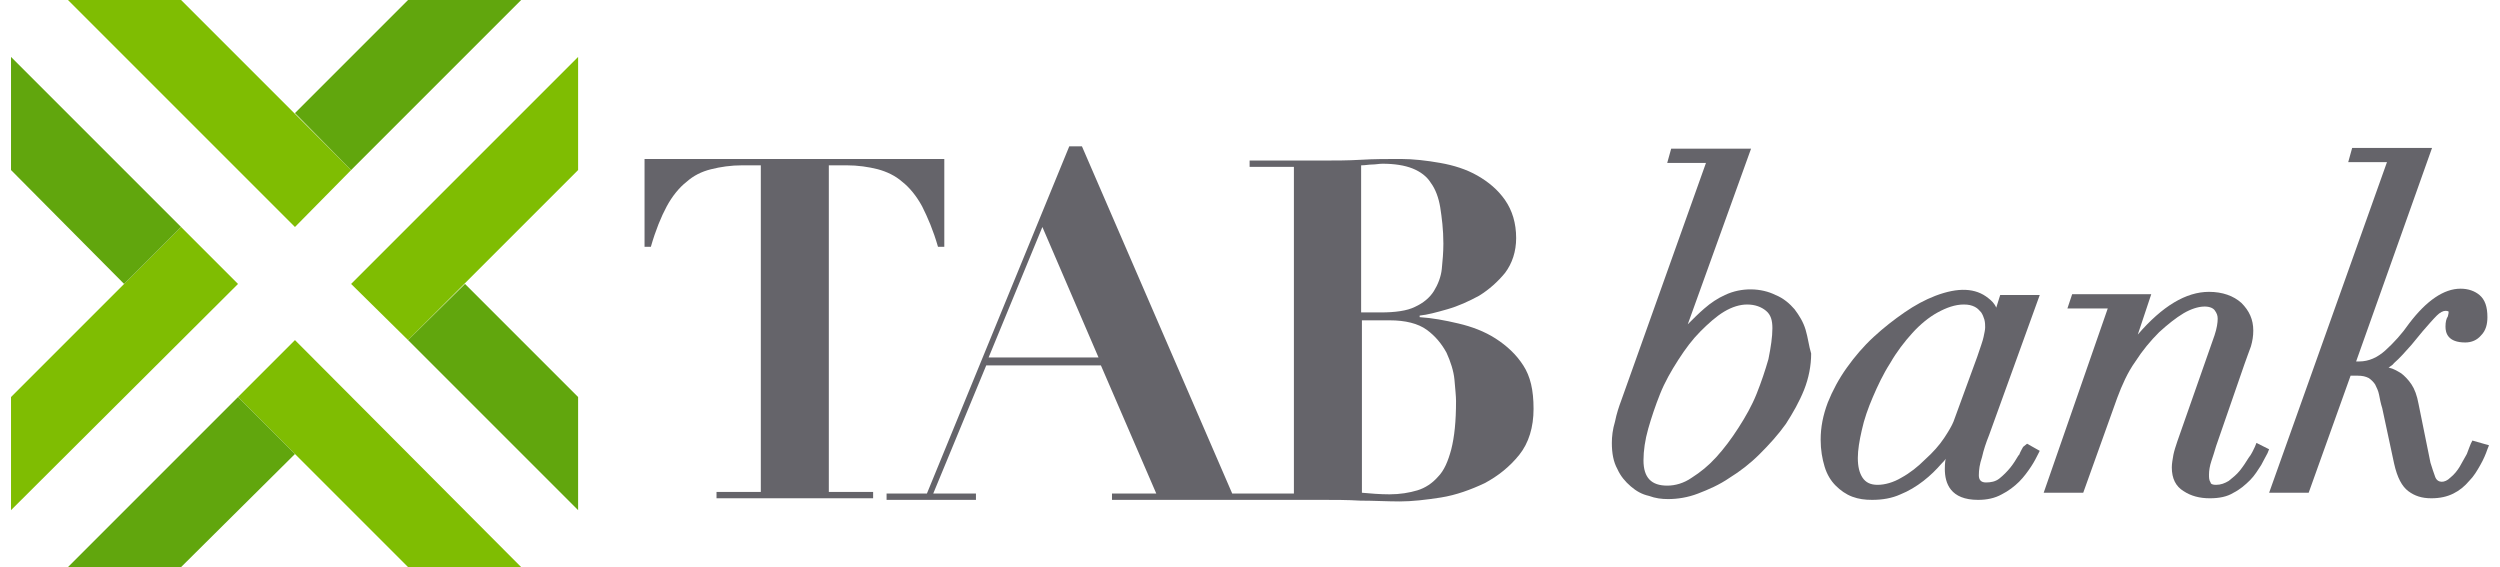
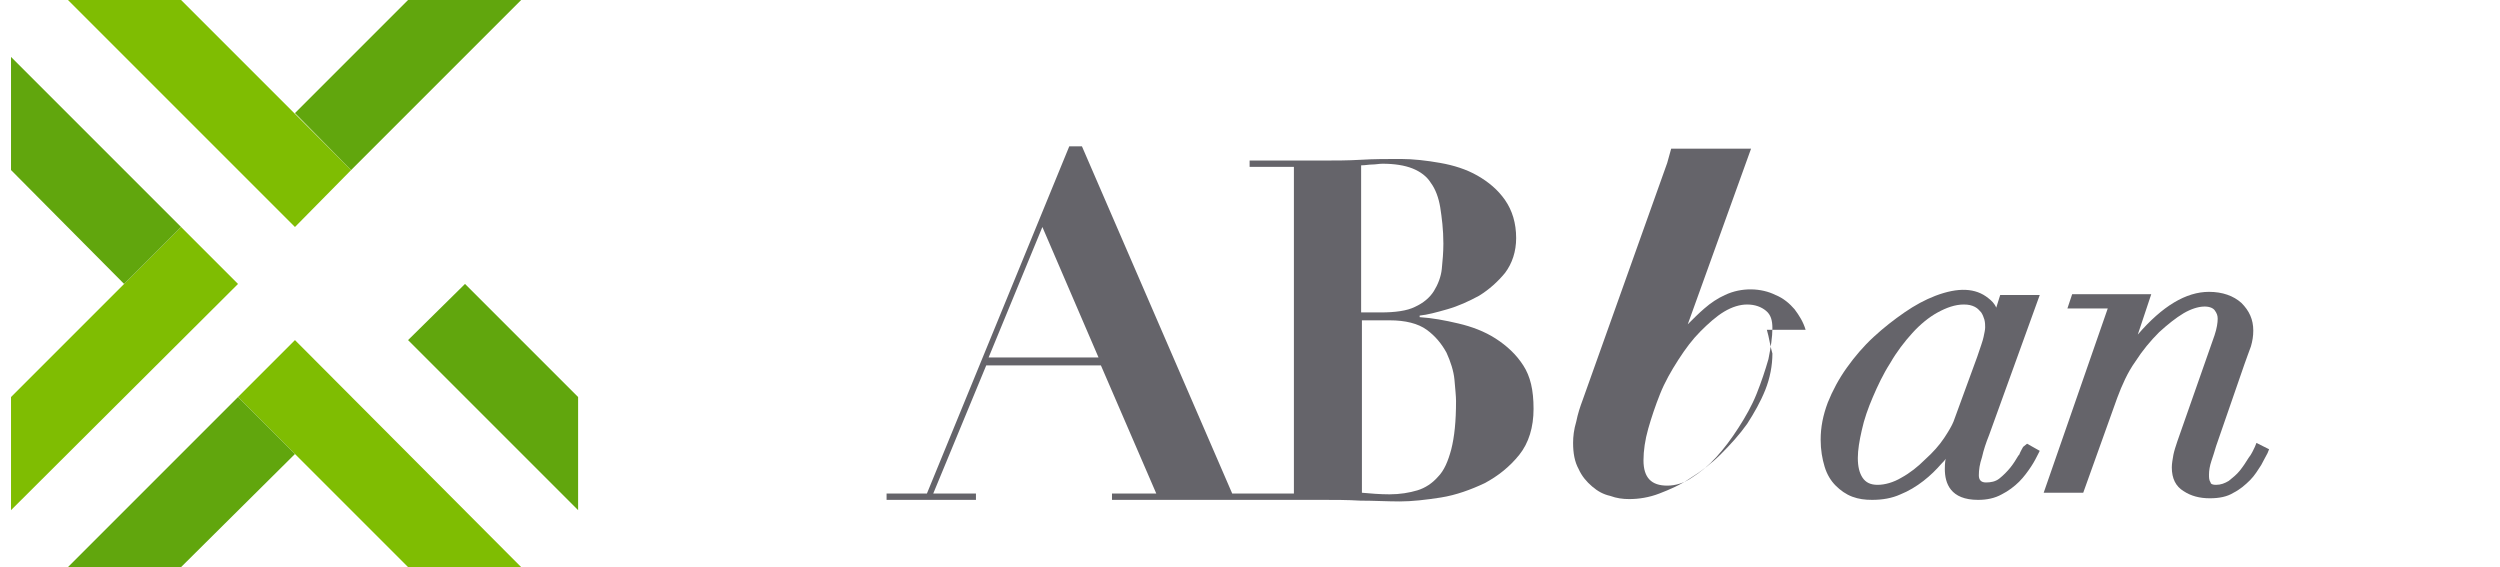
<svg xmlns="http://www.w3.org/2000/svg" id="Layer_168adcdc56e8fa" data-name="Layer 1" viewBox="0 0 313.3 71.7" aria-hidden="true" width="313px" height="71px">
  <defs>
    <linearGradient class="cerosgradient" data-cerosgradient="true" id="CerosGradient_ideef27ae20" gradientUnits="userSpaceOnUse" x1="50%" y1="100%" x2="50%" y2="0%">
      <stop offset="0%" stop-color="#d1d1d1" />
      <stop offset="100%" stop-color="#d1d1d1" />
    </linearGradient>
    <linearGradient />
    <style>
      .cls-1-68adcdc56e8fa{
        fill: #7fbd02;
      }

      .cls-2-68adcdc56e8fa{
        fill: #61a60d;
      }

      .cls-3-68adcdc56e8fa{
        fill: #65646a;
      }
    </style>
  </defs>
  <polyline class="cls-1-68adcdc56e8fa" points="64.5 71.7 35.9 43 28.7 50.2 50.2 71.7 64.5 71.7" />
  <polyline class="cls-2-68adcdc56e8fa" points="21.5 71.7 7.2 71.7 28.7 50.2 35.9 57.4 21.5 71.7" />
-   <polyline class="cls-1-68adcdc56e8fa" points="71.7 7.2 43 35.9 50.2 43 71.7 21.5 71.7 7.2" />
  <polyline class="cls-2-68adcdc56e8fa" points="71.7 50.2 71.7 64.5 50.2 43 57.4 35.9 71.7 50.2" />
  <polyline class="cls-1-68adcdc56e8fa" points="7.2 0 35.9 28.7 43 21.5 21.5 0 7.2 0" />
  <polyline class="cls-2-68adcdc56e8fa" points="50.2 0 64.5 0 43 21.5 35.9 14.3 50.2 0" />
  <polyline class="cls-1-68adcdc56e8fa" points="0 64.5 28.7 35.9 21.5 28.7 0 50.2 0 64.5" />
  <polyline class="cls-2-68adcdc56e8fa" points="0 21.5 0 7.2 21.5 28.7 14.3 35.9 0 21.5" />
-   <path class="cls-3-68adcdc56e8fa" d="M226.9,41.7c-.3-1-.8-1.8-1.4-2.6-.6-.7-1.4-1.4-2.4-1.8-1.8-.9-4.3-1-6.4,0-.9.4-1.8,1-2.6,1.7-.7.6-1.4,1.3-2.1,2l8-22.2h-10.1l-.5,1.8h4.9l-10.7,30c-.3.8-.6,1.7-.8,2.7-.3,1-.4,1.9-.4,2.7,0,1.3.2,2.4.7,3.3.4.9,1,1.6,1.7,2.2.7.6,1.4,1,2.3,1.2.8.3,1.6.4,2.4.4,1.2,0,2.5-.2,3.8-.7s2.7-1.1,4-2c1.3-.8,2.6-1.8,3.8-3s2.3-2.4,3.3-3.8c.9-1.4,1.7-2.8,2.3-4.3s.9-3.1.9-4.6c-.3-1-.4-2-.7-3M209.4,61.4c-2,0-3-1-3-3.2,0-1.2.2-2.6.6-4,.4-1.4.9-2.9,1.5-4.4s1.4-2.9,2.3-4.3c.9-1.4,1.8-2.6,2.8-3.6s2-1.9,3-2.5,2-.9,2.9-.9c1,0,1.8.3,2.4.8.6.5.8,1.2.8,2.2,0,1.1-.2,2.4-.5,3.9-.4,1.4-.9,2.9-1.5,4.4s-1.4,2.9-2.3,4.3c-.9,1.4-1.8,2.6-2.8,3.7-1,1.1-2,1.9-3.1,2.6-1,.7-2.1,1-3.1,1" />
+   <path class="cls-3-68adcdc56e8fa" d="M226.9,41.7c-.3-1-.8-1.8-1.4-2.6-.6-.7-1.4-1.4-2.4-1.8-1.8-.9-4.3-1-6.4,0-.9.4-1.8,1-2.6,1.7-.7.6-1.4,1.3-2.1,2l8-22.2h-10.1l-.5,1.8l-10.7,30c-.3.8-.6,1.7-.8,2.7-.3,1-.4,1.9-.4,2.7,0,1.3.2,2.4.7,3.3.4.9,1,1.6,1.7,2.2.7.6,1.4,1,2.3,1.2.8.3,1.6.4,2.4.4,1.2,0,2.5-.2,3.8-.7s2.7-1.1,4-2c1.3-.8,2.6-1.8,3.8-3s2.3-2.4,3.3-3.8c.9-1.4,1.7-2.8,2.3-4.3s.9-3.1.9-4.6c-.3-1-.4-2-.7-3M209.4,61.4c-2,0-3-1-3-3.2,0-1.2.2-2.6.6-4,.4-1.4.9-2.9,1.5-4.4s1.4-2.9,2.3-4.3c.9-1.4,1.8-2.6,2.8-3.6s2-1.9,3-2.5,2-.9,2.9-.9c1,0,1.8.3,2.4.8.6.5.8,1.2.8,2.2,0,1.1-.2,2.4-.5,3.9-.4,1.4-.9,2.9-1.5,4.4s-1.4,2.9-2.3,4.3c-.9,1.4-1.8,2.6-2.8,3.7-1,1.1-2,1.9-3.1,2.6-1,.7-2.1,1-3.1,1" />
  <path class="cls-3-68adcdc56e8fa" d="M254.4,56.5c-.1.2-.3.5-.5,1l-.1.1c-.3.5-.6,1-1,1.5s-.9,1-1.4,1.4-1.1.5-1.7.5-.9-.3-.9-.9c0-.7.1-1.4.4-2.3.2-.9.5-1.8.9-2.8l6.4-17.7h-5l-.5,1.6c-.2-.5-.6-.9-1-1.2-1.6-1.3-3.8-1.4-6.7-.3-1.3.5-2.6,1.2-3.9,2.1-1.3.9-2.6,1.9-3.9,3.1-1.3,1.2-2.4,2.5-3.4,3.9s-1.8,2.9-2.4,4.4c-.6,1.6-.9,3.1-.9,4.7,0,1.3.2,2.4.5,3.4s.8,1.8,1.4,2.4c.6.6,1.3,1.1,2.1,1.4.8.3,1.6.4,2.5.4,1.3,0,2.5-.2,3.6-.7,1-.4,2-1,2.9-1.7s1.6-1.4,2.3-2.2c.2-.2.4-.4.5-.6-.1.6-.1,1-.1,1.3,0,1.8.7,3.9,4.2,3.9,1.1,0,2.1-.2,3-.7.8-.4,1.6-1,2.2-1.6.6-.6,1.1-1.3,1.5-1.9.4-.6.7-1.2.9-1.6l.2-.4-1.6-.9-.5.4M233.5,57.9c0-1,.2-2.2.5-3.5.3-1.4.8-2.8,1.4-4.2.6-1.4,1.3-2.9,2.2-4.3.8-1.4,1.8-2.7,2.8-3.8s2.1-2,3.2-2.6c1.1-.6,2.2-1,3.3-1,.6,0,1,.1,1.4.3s.6.5.8.7c.2.3.3.6.4.9.1.4.1.7.1,1s-.1.7-.2,1.2c-.1.5-.4,1.3-.8,2.5l-3,8.2c-.2.5-.6,1.2-1.2,2.1-.6.9-1.4,1.8-2.4,2.7-.9.9-1.9,1.7-3,2.3-1,.6-2.1.9-3,.9s-1.5-.3-1.9-.9c-.4-.6-.6-1.4-.6-2.5" />
  <path class="cls-3-68adcdc56e8fa" d="M283.9,56l-.2.5c-.2.4-.4.9-.8,1.4-.3.5-.7,1.1-1.1,1.6s-.9.9-1.4,1.3c-.5.3-1,.5-1.6.5s-.7-.2-.7-.3c-.2-.3-.2-.6-.2-1,0-.5.1-1.1.3-1.7.2-.6.4-1.2.6-1.9l3.6-10.4c.3-.9.6-1.6.8-2.2.2-.7.3-1.3.3-2,0-1.4-.5-2.5-1.5-3.5-1-.9-2.4-1.4-4.1-1.4-2.9,0-5.9,1.8-9,5.4l1.7-5.1h-10l-.6,1.8h5.1l-8.1,23.3h5l4.3-12c.6-1.6,1.3-3.2,2.3-4.6.9-1.4,1.9-2.6,3-3.7,1.1-1,2.1-1.8,3.1-2.4,1.9-1.1,3.4-1,3.9-.4.3.4.4.7.4,1.1,0,.5-.1,1.2-.4,2.1l-4.7,13.4c-.2.6-.4,1.2-.5,1.7-.1.6-.2,1.1-.2,1.6,0,1.4.5,2.4,1.5,3,.9.6,2,.9,3.3.9,1.2,0,2.2-.2,3-.7.8-.4,1.5-1,2.1-1.6s1-1.3,1.4-1.9c.3-.6.6-1.1.8-1.5l.2-.5-1.6-.8" />
-   <path class="cls-3-68adcdc56e8fa" d="M311.2,55.7l-.2.4c-.1.3-.3.7-.5,1.3-.3.5-.6,1.1-.9,1.6s-.7,1-1.2,1.4c-.7.7-1.6.7-1.9-.1-.2-.5-.4-1.2-.6-1.8l-1.5-7.4c-.2-1.1-.5-1.9-.9-2.5s-.9-1.1-1.3-1.4c-.5-.3-1-.6-1.5-.7h-.1c.2-.2.5-.3.7-.6.7-.6,1.4-1.4,2.2-2.3l1.4-1.7c.7-.8,1.3-1.5,1.8-2,.4-.4.8-.6,1.1-.6s.4.1.4.1c0,.3-.1.5-.1.6-.2.3-.3.7-.3,1.3,0,.8.3,2,2.5,2,.8,0,1.5-.3,2-.9.6-.6.8-1.4.8-2.3,0-1.3-.3-2.2-1-2.8-.6-.5-1.4-.8-2.4-.8-2.1,0-4.3,1.5-6.5,4.4-.9,1.3-1.9,2.4-3,3.4-1,.9-2.1,1.4-3.3,1.4h-.4l9.6-27h-10.1l-.5,1.8h4.9l-14.9,41.8h5l5.3-14.8h.9c.6,0,1,.1,1.4.3.3.2.6.5.8.8.2.4.4.8.5,1.3s.2,1.1.4,1.7l1.5,7c.4,1.8,1,2.9,1.8,3.5s1.7.9,2.9.9c1.1,0,2-.2,2.8-.6.8-.4,1.4-.9,2-1.6.6-.6,1-1.3,1.4-2s.7-1.4.9-2l.2-.5-2.1-.6" />
-   <path class="cls-3-68adcdc56e8fa" d="M92.5,20.9c-1.5,0-2.8.2-4,.5s-2.2.8-3.1,1.6c-.9.7-1.8,1.8-2.5,3.1-.7,1.3-1.4,3-2,5.1h-.8v-11.1h37.9v11.1h-.8c-.6-2.1-1.3-3.7-2-5.1-.7-1.3-1.6-2.4-2.5-3.1-.9-.8-2-1.3-3.1-1.6-1.2-.3-2.5-.5-4-.5h-2.2v41.3h5.6v.8h-19.8v-.8h5.6V20.9h-2.3" />
  <path class="cls-3-68adcdc56e8fa" d="M191.2,46.2c-.9-1.4-2.1-2.5-3.5-3.4s-3-1.5-4.7-1.9-3.3-.7-4.9-.8v-.2c1-.1,2.1-.4,3.5-.8,1.4-.4,2.7-1,4-1.7,1.3-.8,2.4-1.8,3.3-2.9.9-1.2,1.4-2.7,1.4-4.4,0-1.9-.5-3.5-1.4-4.8-.9-1.3-2.1-2.3-3.5-3.1-1.4-.8-3-1.3-4.7-1.6-1.7-.3-3.4-.5-5-.5-1.7,0-3.4,0-5,.1-1.7.1-3.3.1-5,.1h-9.1v.8h5.6v41.3h-7.8l-19-43.9h-1.6l-18,43.9h-5.1v.8h11.3v-.8h-5.4l6.7-16.2h14.5l7,16.2h-5.6v.8h26.4c1.7,0,3.4,0,5,.1,1.7,0,3.4.1,5,.1,1.5,0,3.3-.2,5.2-.5s3.8-1,5.5-1.8c1.7-.9,3.2-2.1,4.4-3.6s1.8-3.5,1.8-5.8c0-2.4-.4-4.1-1.3-5.5M123.6,45.2l6.8-16.5,7.1,16.5h-13.9ZM170.8,20.9c.4,0,.9-.1,1.3-.1s.9-.1,1.3-.1c1.5,0,2.8.2,3.8.6s1.8,1,2.3,1.8c.6.8,1,1.9,1.2,3.1.2,1.3.4,2.8.4,4.6,0,1.1-.1,2.2-.2,3.2-.1,1-.5,2-1,2.8s-1.3,1.5-2.4,2c-1,.5-2.5.7-4.3.7h-2.5v-18.6h.1ZM182.1,56.8c-.4,1.5-.9,2.7-1.7,3.5-.7.8-1.6,1.4-2.6,1.7s-2.2.5-3.5.5c-1.2,0-2.4-.1-3.5-.2v-21.8h3.5c2,0,3.6.4,4.7,1.2,1.1.8,1.9,1.8,2.5,2.9.5,1.1.9,2.3,1,3.4.1,1.2.2,2.1.2,2.7,0,2.6-.2,4.5-.6,6.1" />
</svg>